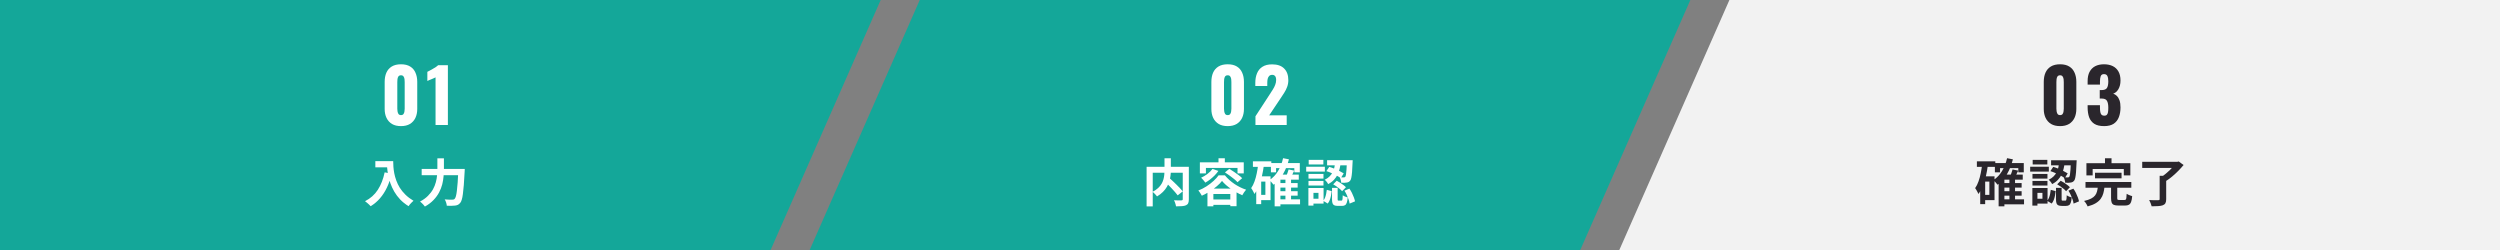
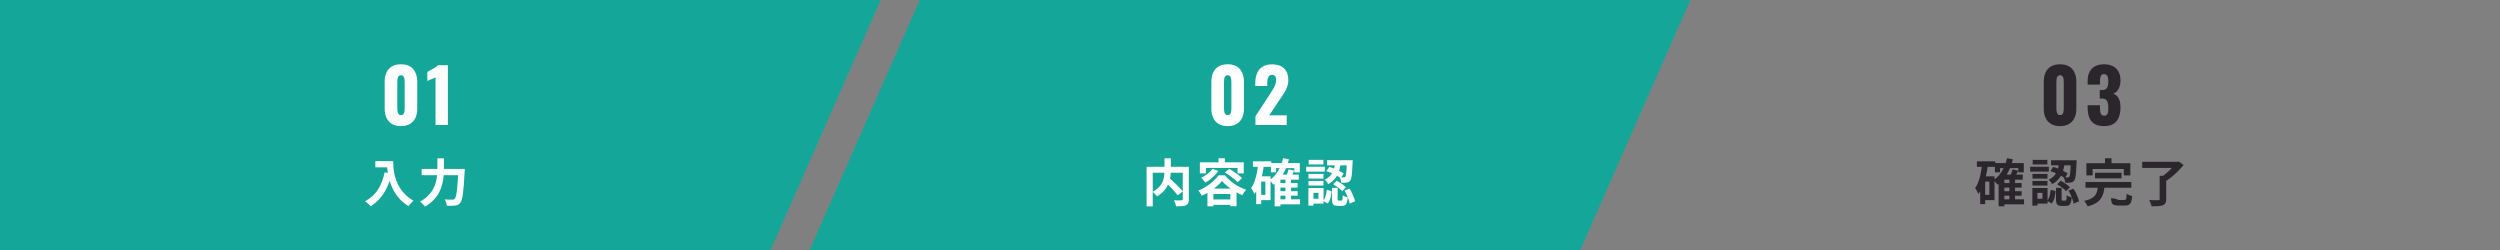
<svg xmlns="http://www.w3.org/2000/svg" width="880" height="88" viewBox="0 0 880 88" fill="none">
  <rect x="0" y="0" width="880" height="88" fill="#808080" stroke="none" />
  <path d="M323.75 0H595L556.25 88H285L323.75 0Z" fill="#14A799" />
  <path d="M441.921 44V40.932L446.965 33.184C447.346 32.612 447.702 32.058 448.031 31.52C448.378 30.983 448.655 30.437 448.863 29.882C449.088 29.328 449.201 28.747 449.201 28.14C449.201 27.534 449.08 27.083 448.837 26.788C448.594 26.494 448.265 26.346 447.849 26.346C447.381 26.346 447.017 26.476 446.757 26.736C446.497 26.996 446.315 27.343 446.211 27.776C446.124 28.21 446.081 28.695 446.081 29.232V30.272H441.869V29.154C441.869 27.906 442.068 26.797 442.467 25.826C442.866 24.838 443.498 24.067 444.365 23.512C445.232 22.94 446.367 22.654 447.771 22.654C449.66 22.654 451.082 23.148 452.035 24.136C453.006 25.107 453.491 26.468 453.491 28.218C453.491 29.068 453.352 29.856 453.075 30.584C452.815 31.312 452.46 32.023 452.009 32.716C451.576 33.392 451.108 34.103 450.605 34.848L446.757 40.594H452.919V44H441.921Z" fill="white" />
  <path d="M432.15 44.391C430.885 44.391 429.828 44.14 428.978 43.637C428.129 43.117 427.488 42.406 427.054 41.505C426.621 40.604 426.404 39.555 426.404 38.359V28.817C426.404 27.586 426.604 26.512 427.002 25.593C427.418 24.657 428.051 23.929 428.9 23.409C429.75 22.889 430.833 22.629 432.15 22.629C433.468 22.629 434.542 22.889 435.374 23.409C436.224 23.929 436.848 24.657 437.246 25.593C437.662 26.512 437.87 27.586 437.87 28.817V38.359C437.87 39.538 437.654 40.586 437.22 41.505C436.787 42.406 436.146 43.117 435.296 43.637C434.447 44.14 433.398 44.391 432.15 44.391ZM432.15 40.517C432.566 40.517 432.861 40.387 433.034 40.127C433.225 39.85 433.338 39.538 433.372 39.191C433.424 38.827 433.45 38.515 433.45 38.255V28.921C433.45 28.626 433.433 28.297 433.398 27.933C433.364 27.552 433.251 27.222 433.06 26.945C432.887 26.65 432.584 26.503 432.15 26.503C431.717 26.503 431.405 26.65 431.214 26.945C431.041 27.222 430.937 27.552 430.902 27.933C430.868 28.297 430.85 28.626 430.85 28.921V38.255C430.85 38.515 430.876 38.827 430.928 39.191C430.98 39.538 431.093 39.85 431.266 40.127C431.457 40.387 431.752 40.517 432.15 40.517Z" fill="white" />
  <path d="M470.003 57.157H471.947C471.863 57.877 471.737 58.603 471.569 59.335C471.413 60.055 471.173 60.751 470.849 61.423C470.525 62.083 470.093 62.707 469.553 63.295C469.025 63.871 468.341 64.375 467.501 64.807C467.393 64.555 467.219 64.279 466.979 63.979C466.739 63.679 466.511 63.445 466.295 63.277C467.015 62.929 467.603 62.521 468.059 62.053C468.515 61.585 468.875 61.081 469.139 60.541C469.403 60.001 469.595 59.443 469.715 58.867C469.847 58.291 469.943 57.721 470.003 57.157ZM466.889 60.235L467.897 58.741C468.497 58.909 469.109 59.125 469.733 59.389C470.369 59.653 470.969 59.929 471.533 60.217C472.109 60.505 472.595 60.775 472.991 61.027L471.965 62.701C471.581 62.413 471.101 62.119 470.525 61.819C469.961 61.507 469.361 61.213 468.725 60.937C468.101 60.649 467.489 60.415 466.889 60.235ZM474.125 56.401H476.141C476.141 56.401 476.141 56.455 476.141 56.563C476.141 56.659 476.135 56.773 476.123 56.905C476.123 57.025 476.117 57.121 476.105 57.193C476.057 58.561 475.997 59.683 475.925 60.559C475.853 61.423 475.763 62.095 475.655 62.575C475.559 63.043 475.433 63.373 475.277 63.565C475.097 63.793 474.911 63.955 474.719 64.051C474.539 64.147 474.323 64.213 474.071 64.249C473.855 64.297 473.573 64.327 473.225 64.339C472.877 64.339 472.505 64.333 472.109 64.321C472.097 64.021 472.037 63.691 471.929 63.331C471.833 62.959 471.713 62.641 471.569 62.377C471.881 62.413 472.163 62.437 472.415 62.449C472.667 62.449 472.865 62.449 473.009 62.449C473.237 62.461 473.417 62.389 473.549 62.233C473.633 62.113 473.711 61.867 473.783 61.495C473.855 61.111 473.915 60.535 473.963 59.767C474.023 58.999 474.077 57.985 474.125 56.725V56.401ZM468.869 66.121H470.849V70.045C470.849 70.297 470.873 70.459 470.921 70.531C470.969 70.591 471.077 70.621 471.245 70.621C471.281 70.621 471.341 70.621 471.425 70.621C471.509 70.621 471.599 70.621 471.695 70.621C471.791 70.621 471.881 70.621 471.965 70.621C472.061 70.621 472.127 70.621 472.163 70.621C472.283 70.621 472.373 70.579 472.433 70.495C472.493 70.411 472.541 70.237 472.577 69.973C472.613 69.697 472.637 69.283 472.649 68.731C472.769 68.827 472.931 68.929 473.135 69.037C473.351 69.133 473.567 69.223 473.783 69.307C474.011 69.379 474.215 69.445 474.395 69.505C474.335 70.285 474.227 70.891 474.071 71.323C473.927 71.767 473.717 72.067 473.441 72.223C473.177 72.391 472.829 72.475 472.397 72.475C472.313 72.475 472.199 72.475 472.055 72.475C471.923 72.475 471.785 72.475 471.641 72.475C471.497 72.475 471.359 72.475 471.227 72.475C471.095 72.475 470.987 72.475 470.903 72.475C470.351 72.475 469.925 72.397 469.625 72.241C469.337 72.097 469.139 71.851 469.031 71.503C468.923 71.155 468.869 70.681 468.869 70.081V66.121ZM467.033 66.823L468.743 67.273C468.695 67.801 468.617 68.335 468.509 68.875C468.401 69.415 468.257 69.925 468.077 70.405C467.897 70.873 467.657 71.287 467.357 71.647L465.773 70.693C466.025 70.381 466.235 70.021 466.403 69.613C466.571 69.193 466.703 68.743 466.799 68.263C466.907 67.783 466.985 67.303 467.033 66.823ZM469.283 64.879L470.525 63.619C470.909 63.811 471.305 64.039 471.713 64.303C472.121 64.555 472.505 64.825 472.865 65.113C473.237 65.389 473.537 65.653 473.765 65.905L472.415 67.309C472.211 67.045 471.935 66.769 471.587 66.481C471.251 66.193 470.879 65.911 470.471 65.635C470.063 65.347 469.667 65.095 469.283 64.879ZM473.243 67.111L474.989 66.409C475.313 66.865 475.607 67.357 475.871 67.885C476.135 68.413 476.363 68.941 476.555 69.469C476.747 69.985 476.885 70.453 476.969 70.873L475.061 71.665C475.013 71.233 474.899 70.759 474.719 70.243C474.539 69.715 474.323 69.175 474.071 68.623C473.819 68.071 473.543 67.567 473.243 67.111ZM467.141 56.401H475.043V58.201H467.141V56.401ZM460.589 61.225H465.863V62.863H460.589V61.225ZM460.661 56.275H465.827V57.895H460.661V56.275ZM460.589 63.691H465.863V65.311H460.589V63.691ZM459.779 58.687H466.349V60.397H459.779V58.687ZM461.525 66.175H465.899V71.665H461.525V69.955H464.099V67.885H461.525V66.175ZM460.553 66.175H462.335V72.367H460.553V66.175Z" fill="white" />
  <path d="M450.042 64.448H456.774V66.032H450.042V64.448ZM450.042 67.292H456.774V68.876H450.042V67.292ZM450.006 70.154H457.62V71.918H450.006V70.154ZM447.36 57.392H457.53V60.668H455.604V59.192H449.178V60.668H447.36V57.392ZM452.472 62.936H454.452V71H452.472V62.936ZM450.708 61.46H457.17V63.242H450.708V72.62H448.674V63.332L450.51 61.46H450.708ZM451.644 55.682L453.696 56.078C453.216 58.022 452.526 59.756 451.626 61.28C450.726 62.804 449.616 64.052 448.296 65.024C448.2 64.892 448.062 64.724 447.882 64.52C447.714 64.304 447.534 64.094 447.342 63.89C447.15 63.686 446.982 63.524 446.838 63.404C448.062 62.6 449.076 61.532 449.88 60.2C450.684 58.868 451.272 57.362 451.644 55.682ZM453.588 59.642L455.568 60.056C455.34 60.548 455.106 61.028 454.866 61.496C454.638 61.952 454.428 62.348 454.236 62.684L452.616 62.27C452.784 61.898 452.964 61.466 453.156 60.974C453.348 60.482 453.492 60.038 453.588 59.642ZM441.024 56.78H447.504V58.742H441.024V56.78ZM443.04 62.072H447.234V70.442H443.04V68.588H445.416V63.926H443.04V62.072ZM442.878 57.824L444.894 58.13C444.726 59.426 444.498 60.698 444.21 61.946C443.922 63.182 443.556 64.346 443.112 65.438C442.68 66.518 442.164 67.466 441.564 68.282C441.504 68.114 441.402 67.898 441.258 67.634C441.126 67.37 440.982 67.106 440.826 66.842C440.682 66.578 440.544 66.368 440.412 66.212C440.88 65.552 441.27 64.778 441.582 63.89C441.906 63.002 442.17 62.042 442.374 61.01C442.59 59.978 442.758 58.916 442.878 57.824ZM442.194 62.072H443.94V71.846H442.194V62.072Z" fill="white" />
  <path d="M426.804 59.461L428.874 60.163C428.502 60.703 428.064 61.231 427.56 61.747C427.056 62.251 426.522 62.725 425.958 63.169C425.394 63.601 424.83 63.973 424.266 64.285C424.17 64.129 424.032 63.943 423.852 63.727C423.672 63.511 423.486 63.295 423.294 63.079C423.102 62.863 422.934 62.689 422.79 62.557C423.57 62.209 424.32 61.759 425.04 61.207C425.76 60.655 426.348 60.073 426.804 59.461ZM431.178 60.685L432.708 59.425C433.212 59.725 433.746 60.067 434.31 60.451C434.886 60.835 435.438 61.225 435.966 61.621C436.494 62.005 436.92 62.371 437.244 62.719L435.606 64.141C435.306 63.805 434.91 63.433 434.418 63.025C433.926 62.617 433.392 62.209 432.816 61.801C432.252 61.381 431.706 61.009 431.178 60.685ZM430.152 63.691C429.684 64.303 429.072 64.927 428.316 65.563C427.572 66.199 426.744 66.805 425.832 67.381C424.932 67.957 424.002 68.461 423.042 68.893C422.958 68.713 422.844 68.515 422.7 68.299C422.568 68.071 422.424 67.849 422.268 67.633C422.112 67.405 421.962 67.213 421.818 67.057C422.814 66.673 423.768 66.187 424.68 65.599C425.592 65.011 426.42 64.375 427.164 63.691C427.908 63.007 428.502 62.347 428.946 61.711H431.16C431.64 62.299 432.168 62.851 432.744 63.367C433.332 63.883 433.944 64.357 434.58 64.789C435.216 65.209 435.876 65.587 436.56 65.923C437.244 66.259 437.934 66.541 438.63 66.769C438.378 67.045 438.132 67.363 437.892 67.723C437.664 68.083 437.46 68.419 437.28 68.731C436.644 68.455 435.984 68.125 435.3 67.741C434.628 67.357 433.968 66.943 433.32 66.499C432.684 66.055 432.09 65.593 431.538 65.113C430.998 64.633 430.536 64.159 430.152 63.691ZM425.022 66.391H435.264V72.583H433.068V68.299H427.11V72.619H425.022V66.391ZM425.994 70.207H434.166V72.115H425.994V70.207ZM428.91 55.699H431.142V58.273H428.91V55.699ZM422.358 57.139H437.802V61.045H435.606V59.101H424.482V61.045H422.358V57.139Z" fill="white" />
  <path d="M409.866 63.709L411.504 62.539C411.9 62.887 412.32 63.271 412.764 63.691C413.22 64.111 413.67 64.543 414.114 64.987C414.558 65.419 414.972 65.839 415.356 66.247C415.74 66.655 416.064 67.027 416.328 67.363L414.546 68.767C414.306 68.431 414 68.053 413.628 67.633C413.268 67.213 412.872 66.775 412.44 66.319C412.02 65.851 411.582 65.401 411.126 64.969C410.682 64.525 410.262 64.105 409.866 63.709ZM409.902 55.699H412.134V60.019C412.134 60.619 412.092 61.243 412.008 61.891C411.936 62.527 411.798 63.175 411.594 63.835C411.402 64.483 411.12 65.125 410.748 65.761C410.388 66.385 409.92 66.985 409.344 67.561C408.78 68.125 408.09 68.653 407.274 69.145C407.166 68.989 407.022 68.809 406.842 68.605C406.662 68.401 406.47 68.203 406.266 68.011C406.074 67.807 405.888 67.639 405.708 67.507C406.488 67.111 407.136 66.673 407.652 66.193C408.168 65.713 408.576 65.215 408.876 64.699C409.176 64.171 409.398 63.637 409.542 63.097C409.686 62.557 409.782 62.029 409.83 61.513C409.878 60.985 409.902 60.487 409.902 60.019V55.699ZM403.602 58.705H417.264V60.811H405.762V72.655H403.602V58.705ZM416.328 58.705H418.47V70.153C418.47 70.729 418.398 71.179 418.254 71.503C418.11 71.839 417.846 72.091 417.462 72.259C417.09 72.427 416.616 72.529 416.04 72.565C415.464 72.613 414.774 72.637 413.97 72.637C413.946 72.433 413.892 72.199 413.808 71.935C413.736 71.671 413.652 71.413 413.556 71.161C413.46 70.909 413.358 70.687 413.25 70.495C413.61 70.507 413.97 70.519 414.33 70.531C414.69 70.531 415.008 70.531 415.284 70.531C415.572 70.531 415.77 70.531 415.878 70.531C416.046 70.519 416.16 70.489 416.22 70.441C416.292 70.381 416.328 70.273 416.328 70.117V58.705Z" fill="white" />
  <path d="M0 0H310L271.25 88H0V0Z" fill="#14A799" />
-   <path d="M608.75 0H880V88H570L608.75 0Z" fill="#F2F2F2" />
  <path d="M740.642 44.391C739.168 44.391 738.007 44.114 737.158 43.559C736.326 43.004 735.728 42.233 735.364 41.245C735.017 40.24 734.844 39.087 734.844 37.787V37.033H739.186C739.186 37.05 739.186 37.146 739.186 37.319C739.186 37.492 739.186 37.648 739.186 37.787C739.186 38.48 739.229 39.044 739.316 39.477C739.402 39.91 739.558 40.231 739.784 40.439C740.009 40.63 740.321 40.725 740.72 40.725C741.118 40.725 741.413 40.621 741.604 40.413C741.812 40.205 741.95 39.893 742.02 39.477C742.089 39.061 742.124 38.541 742.124 37.917C742.124 36.877 741.976 36.088 741.682 35.551C741.404 34.996 740.815 34.71 739.914 34.693C739.896 34.693 739.801 34.693 739.628 34.693C739.454 34.693 739.281 34.693 739.108 34.693V31.703C739.229 31.703 739.35 31.703 739.472 31.703C739.593 31.703 739.706 31.703 739.81 31.703C740.728 31.703 741.344 31.452 741.656 30.949C741.968 30.446 742.124 29.666 742.124 28.609C742.124 27.794 742.011 27.17 741.786 26.737C741.578 26.304 741.179 26.087 740.59 26.087C740.018 26.087 739.636 26.33 739.446 26.815C739.272 27.3 739.186 27.924 739.186 28.687C739.186 28.86 739.186 29.042 739.186 29.233C739.186 29.406 739.186 29.588 739.186 29.779H734.844V28.505C734.844 27.24 735.069 26.174 735.52 25.307C735.988 24.423 736.646 23.756 737.496 23.305C738.362 22.854 739.394 22.629 740.59 22.629C741.803 22.629 742.843 22.846 743.71 23.279C744.576 23.712 745.244 24.354 745.712 25.203C746.18 26.035 746.414 27.075 746.414 28.323C746.414 29.554 746.162 30.585 745.66 31.417C745.157 32.249 744.55 32.76 743.84 32.951C744.325 33.124 744.758 33.402 745.14 33.783C745.538 34.164 745.85 34.684 746.076 35.343C746.301 35.984 746.414 36.808 746.414 37.813C746.414 39.096 746.223 40.231 745.842 41.219C745.478 42.207 744.871 42.987 744.022 43.559C743.172 44.114 742.046 44.391 740.642 44.391Z" fill="#2A262C" />
  <path d="M725.15 44.391C723.885 44.391 722.828 44.14 721.978 43.637C721.129 43.117 720.488 42.406 720.054 41.505C719.621 40.604 719.404 39.555 719.404 38.359V28.817C719.404 27.586 719.604 26.512 720.002 25.593C720.418 24.657 721.051 23.929 721.9 23.409C722.75 22.889 723.833 22.629 725.15 22.629C726.468 22.629 727.542 22.889 728.374 23.409C729.224 23.929 729.848 24.657 730.246 25.593C730.662 26.512 730.87 27.586 730.87 28.817V38.359C730.87 39.538 730.654 40.586 730.22 41.505C729.787 42.406 729.146 43.117 728.296 43.637C727.447 44.14 726.398 44.391 725.15 44.391ZM725.15 40.517C725.566 40.517 725.861 40.387 726.034 40.127C726.225 39.85 726.338 39.538 726.372 39.191C726.424 38.827 726.45 38.515 726.45 38.255V28.921C726.45 28.626 726.433 28.297 726.398 27.933C726.364 27.552 726.251 27.222 726.06 26.945C725.887 26.65 725.584 26.503 725.15 26.503C724.717 26.503 724.405 26.65 724.214 26.945C724.041 27.222 723.937 27.552 723.902 27.933C723.868 28.297 723.85 28.626 723.85 28.921V38.255C723.85 38.515 723.876 38.827 723.928 39.191C723.98 39.538 724.093 39.85 724.266 40.127C724.457 40.387 724.752 40.517 725.15 40.517Z" fill="#2A262C" />
  <path d="M760.197 61.876H762.501V70.102C762.501 70.714 762.411 71.182 762.231 71.506C762.051 71.842 761.739 72.094 761.295 72.262C760.851 72.418 760.305 72.514 759.657 72.55C759.009 72.598 758.253 72.622 757.389 72.622C757.317 72.298 757.191 71.92 757.011 71.488C756.843 71.068 756.675 70.708 756.507 70.408C756.927 70.432 757.353 70.45 757.785 70.462C758.229 70.474 758.619 70.48 758.955 70.48C759.303 70.468 759.543 70.462 759.675 70.462C759.879 70.462 760.017 70.438 760.089 70.39C760.161 70.33 760.197 70.216 760.197 70.048V61.876ZM754.059 56.962H766.623V59.104H754.059V56.962ZM765.813 56.962H766.407L766.911 56.836L768.621 58.078C768.081 58.738 767.469 59.416 766.785 60.112C766.101 60.808 765.381 61.474 764.625 62.11C763.881 62.734 763.143 63.274 762.411 63.73C762.303 63.574 762.159 63.406 761.979 63.226C761.799 63.034 761.613 62.848 761.421 62.668C761.241 62.476 761.073 62.32 760.917 62.2C761.385 61.9 761.859 61.552 762.339 61.156C762.831 60.76 763.299 60.346 763.743 59.914C764.187 59.482 764.589 59.056 764.949 58.636C765.309 58.216 765.597 57.838 765.813 57.502V56.962Z" fill="#2A262C" />
-   <path d="M737.444 60.813H746.786V62.775H737.444V60.813ZM734.096 64.071H750.224V66.087H734.096V64.071ZM738.452 65.691H740.792C740.708 66.519 740.57 67.293 740.378 68.013C740.186 68.721 739.88 69.369 739.46 69.957C739.052 70.533 738.476 71.049 737.732 71.505C736.988 71.961 736.028 72.345 734.852 72.657C734.78 72.465 734.672 72.249 734.528 72.009C734.396 71.769 734.246 71.529 734.078 71.289C733.91 71.061 733.748 70.875 733.592 70.731C734.624 70.503 735.446 70.227 736.058 69.903C736.682 69.579 737.15 69.213 737.462 68.805C737.786 68.385 738.014 67.917 738.146 67.401C738.29 66.873 738.392 66.303 738.452 65.691ZM743.096 65.331H745.274V69.723C745.274 70.011 745.316 70.197 745.4 70.281C745.496 70.353 745.706 70.389 746.03 70.389C746.102 70.389 746.216 70.389 746.372 70.389C746.528 70.389 746.702 70.389 746.894 70.389C747.086 70.389 747.266 70.389 747.434 70.389C747.602 70.389 747.734 70.389 747.83 70.389C748.022 70.389 748.166 70.341 748.262 70.245C748.37 70.149 748.442 69.945 748.478 69.633C748.526 69.309 748.562 68.835 748.586 68.211C748.742 68.319 748.934 68.427 749.162 68.535C749.39 68.643 749.624 68.739 749.864 68.823C750.116 68.907 750.338 68.979 750.53 69.039C750.458 69.903 750.332 70.575 750.152 71.055C749.972 71.547 749.714 71.883 749.378 72.063C749.054 72.255 748.604 72.351 748.028 72.351C747.92 72.351 747.758 72.351 747.542 72.351C747.338 72.351 747.11 72.351 746.858 72.351C746.618 72.351 746.39 72.351 746.174 72.351C745.97 72.351 745.814 72.351 745.706 72.351C745.01 72.351 744.47 72.273 744.086 72.117C743.714 71.961 743.456 71.691 743.312 71.307C743.168 70.923 743.096 70.407 743.096 69.759V65.331ZM740.954 55.719H743.258V58.995H740.954V55.719ZM734.42 57.447H749.882V61.731H747.578V59.499H736.616V61.731H734.42V57.447Z" fill="#2A262C" />
+   <path d="M737.444 60.813H746.786V62.775H737.444V60.813ZM734.096 64.071H750.224V66.087H734.096V64.071ZM738.452 65.691H740.792C740.708 66.519 740.57 67.293 740.378 68.013C740.186 68.721 739.88 69.369 739.46 69.957C739.052 70.533 738.476 71.049 737.732 71.505C736.988 71.961 736.028 72.345 734.852 72.657C734.78 72.465 734.672 72.249 734.528 72.009C734.396 71.769 734.246 71.529 734.078 71.289C733.91 71.061 733.748 70.875 733.592 70.731C734.624 70.503 735.446 70.227 736.058 69.903C736.682 69.579 737.15 69.213 737.462 68.805C737.786 68.385 738.014 67.917 738.146 67.401C738.29 66.873 738.392 66.303 738.452 65.691ZM743.096 65.331V69.723C745.274 70.011 745.316 70.197 745.4 70.281C745.496 70.353 745.706 70.389 746.03 70.389C746.102 70.389 746.216 70.389 746.372 70.389C746.528 70.389 746.702 70.389 746.894 70.389C747.086 70.389 747.266 70.389 747.434 70.389C747.602 70.389 747.734 70.389 747.83 70.389C748.022 70.389 748.166 70.341 748.262 70.245C748.37 70.149 748.442 69.945 748.478 69.633C748.526 69.309 748.562 68.835 748.586 68.211C748.742 68.319 748.934 68.427 749.162 68.535C749.39 68.643 749.624 68.739 749.864 68.823C750.116 68.907 750.338 68.979 750.53 69.039C750.458 69.903 750.332 70.575 750.152 71.055C749.972 71.547 749.714 71.883 749.378 72.063C749.054 72.255 748.604 72.351 748.028 72.351C747.92 72.351 747.758 72.351 747.542 72.351C747.338 72.351 747.11 72.351 746.858 72.351C746.618 72.351 746.39 72.351 746.174 72.351C745.97 72.351 745.814 72.351 745.706 72.351C745.01 72.351 744.47 72.273 744.086 72.117C743.714 71.961 743.456 71.691 743.312 71.307C743.168 70.923 743.096 70.407 743.096 69.759V65.331ZM740.954 55.719H743.258V58.995H740.954V55.719ZM734.42 57.447H749.882V61.731H747.578V59.499H736.616V61.731H734.42V57.447Z" fill="#2A262C" />
  <path d="M724.843 57.159H726.787C726.703 57.879 726.577 58.605 726.409 59.337C726.253 60.057 726.013 60.753 725.689 61.425C725.365 62.085 724.933 62.709 724.393 63.297C723.865 63.873 723.181 64.377 722.341 64.809C722.233 64.557 722.059 64.281 721.819 63.981C721.579 63.681 721.351 63.447 721.135 63.279C721.855 62.931 722.443 62.523 722.899 62.055C723.355 61.587 723.715 61.083 723.979 60.543C724.243 60.003 724.435 59.445 724.555 58.869C724.687 58.293 724.783 57.723 724.843 57.159ZM721.729 60.237L722.737 58.743C723.337 58.911 723.949 59.127 724.573 59.391C725.209 59.655 725.809 59.931 726.373 60.219C726.949 60.507 727.435 60.777 727.831 61.029L726.805 62.703C726.421 62.415 725.941 62.121 725.365 61.821C724.801 61.509 724.201 61.215 723.565 60.939C722.941 60.651 722.329 60.417 721.729 60.237ZM728.965 56.403H730.981C730.981 56.403 730.981 56.457 730.981 56.565C730.981 56.661 730.975 56.775 730.963 56.907C730.963 57.027 730.957 57.123 730.945 57.195C730.897 58.563 730.837 59.685 730.765 60.561C730.693 61.425 730.603 62.097 730.495 62.577C730.399 63.045 730.273 63.375 730.117 63.567C729.937 63.795 729.751 63.957 729.559 64.053C729.379 64.149 729.163 64.215 728.911 64.251C728.695 64.299 728.413 64.329 728.065 64.341C727.717 64.341 727.345 64.335 726.949 64.323C726.937 64.023 726.877 63.693 726.769 63.333C726.673 62.961 726.553 62.643 726.409 62.379C726.721 62.415 727.003 62.439 727.255 62.451C727.507 62.451 727.705 62.451 727.849 62.451C728.077 62.463 728.257 62.391 728.389 62.235C728.473 62.115 728.551 61.869 728.623 61.497C728.695 61.113 728.755 60.537 728.803 59.769C728.863 59.001 728.917 57.987 728.965 56.727V56.403ZM723.709 66.123H725.689V70.047C725.689 70.299 725.713 70.461 725.761 70.533C725.809 70.593 725.917 70.623 726.085 70.623C726.121 70.623 726.181 70.623 726.265 70.623C726.349 70.623 726.439 70.623 726.535 70.623C726.631 70.623 726.721 70.623 726.805 70.623C726.901 70.623 726.967 70.623 727.003 70.623C727.123 70.623 727.213 70.581 727.273 70.497C727.333 70.413 727.381 70.239 727.417 69.975C727.453 69.699 727.477 69.285 727.489 68.733C727.609 68.829 727.771 68.931 727.975 69.039C728.191 69.135 728.407 69.225 728.623 69.309C728.851 69.381 729.055 69.447 729.235 69.507C729.175 70.287 729.067 70.893 728.911 71.325C728.767 71.769 728.557 72.069 728.281 72.225C728.017 72.393 727.669 72.477 727.237 72.477C727.153 72.477 727.039 72.477 726.895 72.477C726.763 72.477 726.625 72.477 726.481 72.477C726.337 72.477 726.199 72.477 726.067 72.477C725.935 72.477 725.827 72.477 725.743 72.477C725.191 72.477 724.765 72.399 724.465 72.243C724.177 72.099 723.979 71.853 723.871 71.505C723.763 71.157 723.709 70.683 723.709 70.083V66.123ZM721.873 66.825L723.583 67.275C723.535 67.803 723.457 68.337 723.349 68.877C723.241 69.417 723.097 69.927 722.917 70.407C722.737 70.875 722.497 71.289 722.197 71.649L720.613 70.695C720.865 70.383 721.075 70.023 721.243 69.615C721.411 69.195 721.543 68.745 721.639 68.265C721.747 67.785 721.825 67.305 721.873 66.825ZM724.123 64.881L725.365 63.621C725.749 63.813 726.145 64.041 726.553 64.305C726.961 64.557 727.345 64.827 727.705 65.115C728.077 65.391 728.377 65.655 728.605 65.907L727.255 67.311C727.051 67.047 726.775 66.771 726.427 66.483C726.091 66.195 725.719 65.913 725.311 65.637C724.903 65.349 724.507 65.097 724.123 64.881ZM728.083 67.113L729.829 66.411C730.153 66.867 730.447 67.359 730.711 67.887C730.975 68.415 731.203 68.943 731.395 69.471C731.587 69.987 731.725 70.455 731.809 70.875L729.901 71.667C729.853 71.235 729.739 70.761 729.559 70.245C729.379 69.717 729.163 69.177 728.911 68.625C728.659 68.073 728.383 67.569 728.083 67.113ZM721.981 56.403H729.883V58.203H721.981V56.403ZM715.429 61.227H720.703V62.865H715.429V61.227ZM715.501 56.277H720.667V57.897H715.501V56.277ZM715.429 63.693H720.703V65.313H715.429V63.693ZM714.619 58.689H721.189V60.399H714.619V58.689ZM716.365 66.177H720.739V71.667H716.365V69.957H718.939V67.887H716.365V66.177ZM715.393 66.177H717.175V72.369H715.393V66.177Z" fill="#2A262C" />
  <path d="M704.882 64.45H711.614V66.034H704.882V64.45ZM704.882 67.294H711.614V68.878H704.882V67.294ZM704.846 70.156H712.46V71.92H704.846V70.156ZM702.2 57.394H712.37V60.67H710.444V59.194H704.018V60.67H702.2V57.394ZM707.312 62.938H709.292V71.002H707.312V62.938ZM705.548 61.462H712.01V63.244H705.548V72.622H703.514V63.334L705.35 61.462H705.548ZM706.484 55.684L708.536 56.08C708.056 58.024 707.366 59.758 706.466 61.282C705.566 62.806 704.456 64.054 703.136 65.026C703.04 64.894 702.902 64.726 702.722 64.522C702.554 64.306 702.374 64.096 702.182 63.892C701.99 63.688 701.822 63.526 701.678 63.406C702.902 62.602 703.916 61.534 704.72 60.202C705.524 58.87 706.112 57.364 706.484 55.684ZM708.428 59.644L710.408 60.058C710.18 60.55 709.946 61.03 709.706 61.498C709.478 61.954 709.268 62.35 709.076 62.686L707.456 62.272C707.624 61.9 707.804 61.468 707.996 60.976C708.188 60.484 708.332 60.04 708.428 59.644ZM695.864 56.782H702.344V58.744H695.864V56.782ZM697.88 62.074H702.074V70.444H697.88V68.59H700.256V63.928H697.88V62.074ZM697.718 57.826L699.734 58.132C699.566 59.428 699.338 60.7 699.05 61.948C698.762 63.184 698.396 64.348 697.952 65.44C697.52 66.52 697.004 67.468 696.404 68.284C696.344 68.116 696.242 67.9 696.098 67.636C695.966 67.372 695.822 67.108 695.666 66.844C695.522 66.58 695.384 66.37 695.252 66.214C695.72 65.554 696.11 64.78 696.422 63.892C696.746 63.004 697.01 62.044 697.214 61.012C697.43 59.98 697.598 58.918 697.718 57.826ZM697.034 62.074H698.78V71.848H697.034V62.074Z" fill="#2A262C" />
  <path d="M153.314 44.001V27.231C153.123 27.335 152.906 27.439 152.664 27.543C152.421 27.647 152.161 27.76 151.884 27.881C151.624 27.985 151.364 28.089 151.104 28.193C150.861 28.297 150.636 28.401 150.428 28.505V25.281C150.618 25.177 150.887 25.039 151.234 24.865C151.58 24.675 151.953 24.467 152.352 24.241C152.75 24.016 153.123 23.791 153.47 23.565C153.816 23.323 154.076 23.115 154.25 22.941H157.656V44.001H153.314Z" fill="white" />
  <path d="M141.15 44.391C139.885 44.391 138.828 44.14 137.978 43.637C137.129 43.117 136.488 42.406 136.054 41.505C135.621 40.604 135.404 39.555 135.404 38.359V28.817C135.404 27.586 135.604 26.512 136.002 25.593C136.418 24.657 137.051 23.929 137.9 23.409C138.75 22.889 139.833 22.629 141.15 22.629C142.468 22.629 143.542 22.889 144.374 23.409C145.224 23.929 145.848 24.657 146.246 25.593C146.662 26.512 146.87 27.586 146.87 28.817V38.359C146.87 39.538 146.654 40.586 146.22 41.505C145.787 42.406 145.146 43.117 144.296 43.637C143.447 44.14 142.398 44.391 141.15 44.391ZM141.15 40.517C141.566 40.517 141.861 40.387 142.034 40.127C142.225 39.85 142.338 39.538 142.372 39.191C142.424 38.827 142.45 38.515 142.45 38.255V28.921C142.45 28.626 142.433 28.297 142.398 27.933C142.364 27.552 142.251 27.222 142.06 26.945C141.887 26.65 141.584 26.503 141.15 26.503C140.717 26.503 140.405 26.65 140.214 26.945C140.041 27.222 139.937 27.552 139.902 27.933C139.868 28.297 139.85 28.626 139.85 28.921V38.255C139.85 38.515 139.876 38.827 139.928 39.191C139.98 39.538 140.093 39.85 140.266 40.127C140.457 40.387 140.752 40.517 141.15 40.517Z" fill="white" />
  <path d="M148.43 59.462H162.236V61.676H148.43V59.462ZM161.336 59.462H163.586C163.586 59.462 163.586 59.528 163.586 59.66C163.586 59.792 163.58 59.942 163.568 60.11C163.568 60.266 163.562 60.392 163.55 60.488C163.454 62.288 163.358 63.83 163.262 65.114C163.166 66.386 163.058 67.442 162.938 68.282C162.83 69.122 162.698 69.788 162.542 70.28C162.398 70.772 162.224 71.138 162.02 71.378C161.744 71.726 161.462 71.966 161.174 72.098C160.898 72.23 160.562 72.32 160.166 72.368C159.842 72.416 159.416 72.44 158.888 72.44C158.36 72.44 157.82 72.434 157.268 72.422C157.256 72.098 157.178 71.72 157.034 71.288C156.902 70.856 156.734 70.49 156.53 70.19C157.106 70.238 157.634 70.268 158.114 70.28C158.606 70.28 158.972 70.28 159.212 70.28C159.392 70.28 159.548 70.262 159.68 70.226C159.812 70.19 159.932 70.112 160.04 69.992C160.196 69.836 160.34 69.536 160.472 69.092C160.604 68.636 160.718 68.006 160.814 67.202C160.922 66.398 161.018 65.396 161.102 64.196C161.186 62.984 161.264 61.55 161.336 59.894V59.462ZM153.956 55.736H156.26V59.462C156.26 60.278 156.218 61.148 156.134 62.072C156.062 62.996 155.906 63.938 155.666 64.898C155.426 65.846 155.06 66.788 154.568 67.724C154.076 68.66 153.422 69.554 152.606 70.406C151.802 71.258 150.788 72.026 149.564 72.71C149.444 72.53 149.282 72.326 149.078 72.098C148.886 71.87 148.676 71.654 148.448 71.45C148.232 71.246 148.034 71.078 147.854 70.946C148.982 70.346 149.912 69.674 150.644 68.93C151.388 68.186 151.982 67.412 152.426 66.608C152.87 65.792 153.2 64.97 153.416 64.142C153.644 63.302 153.788 62.486 153.848 61.694C153.92 60.89 153.956 60.146 153.956 59.462V55.736Z" fill="white" />
  <path d="M132.122 56.709H137.234V58.905H132.122V56.709ZM136.172 56.709H138.404C138.404 57.285 138.428 57.939 138.476 58.671C138.524 59.391 138.626 60.165 138.782 60.993C138.938 61.809 139.172 62.649 139.484 63.513C139.796 64.377 140.21 65.235 140.726 66.087C141.254 66.927 141.914 67.737 142.706 68.517C143.498 69.297 144.446 70.017 145.55 70.677C145.394 70.797 145.202 70.971 144.974 71.199C144.746 71.427 144.524 71.661 144.308 71.901C144.104 72.153 143.936 72.375 143.804 72.567C142.676 71.871 141.698 71.091 140.87 70.227C140.042 69.351 139.346 68.427 138.782 67.455C138.218 66.471 137.762 65.481 137.414 64.485C137.066 63.477 136.802 62.499 136.622 61.551C136.442 60.591 136.322 59.697 136.262 58.869C136.202 58.041 136.172 57.321 136.172 56.709ZM135.398 60.669L137.864 61.119C137.456 62.895 136.91 64.509 136.226 65.961C135.542 67.413 134.72 68.691 133.76 69.795C132.812 70.899 131.714 71.829 130.466 72.585C130.334 72.429 130.148 72.237 129.908 72.009C129.668 71.793 129.416 71.571 129.152 71.343C128.9 71.127 128.678 70.953 128.486 70.821C130.37 69.873 131.87 68.541 132.986 66.825C134.102 65.097 134.906 63.045 135.398 60.669Z" fill="white" />
</svg>